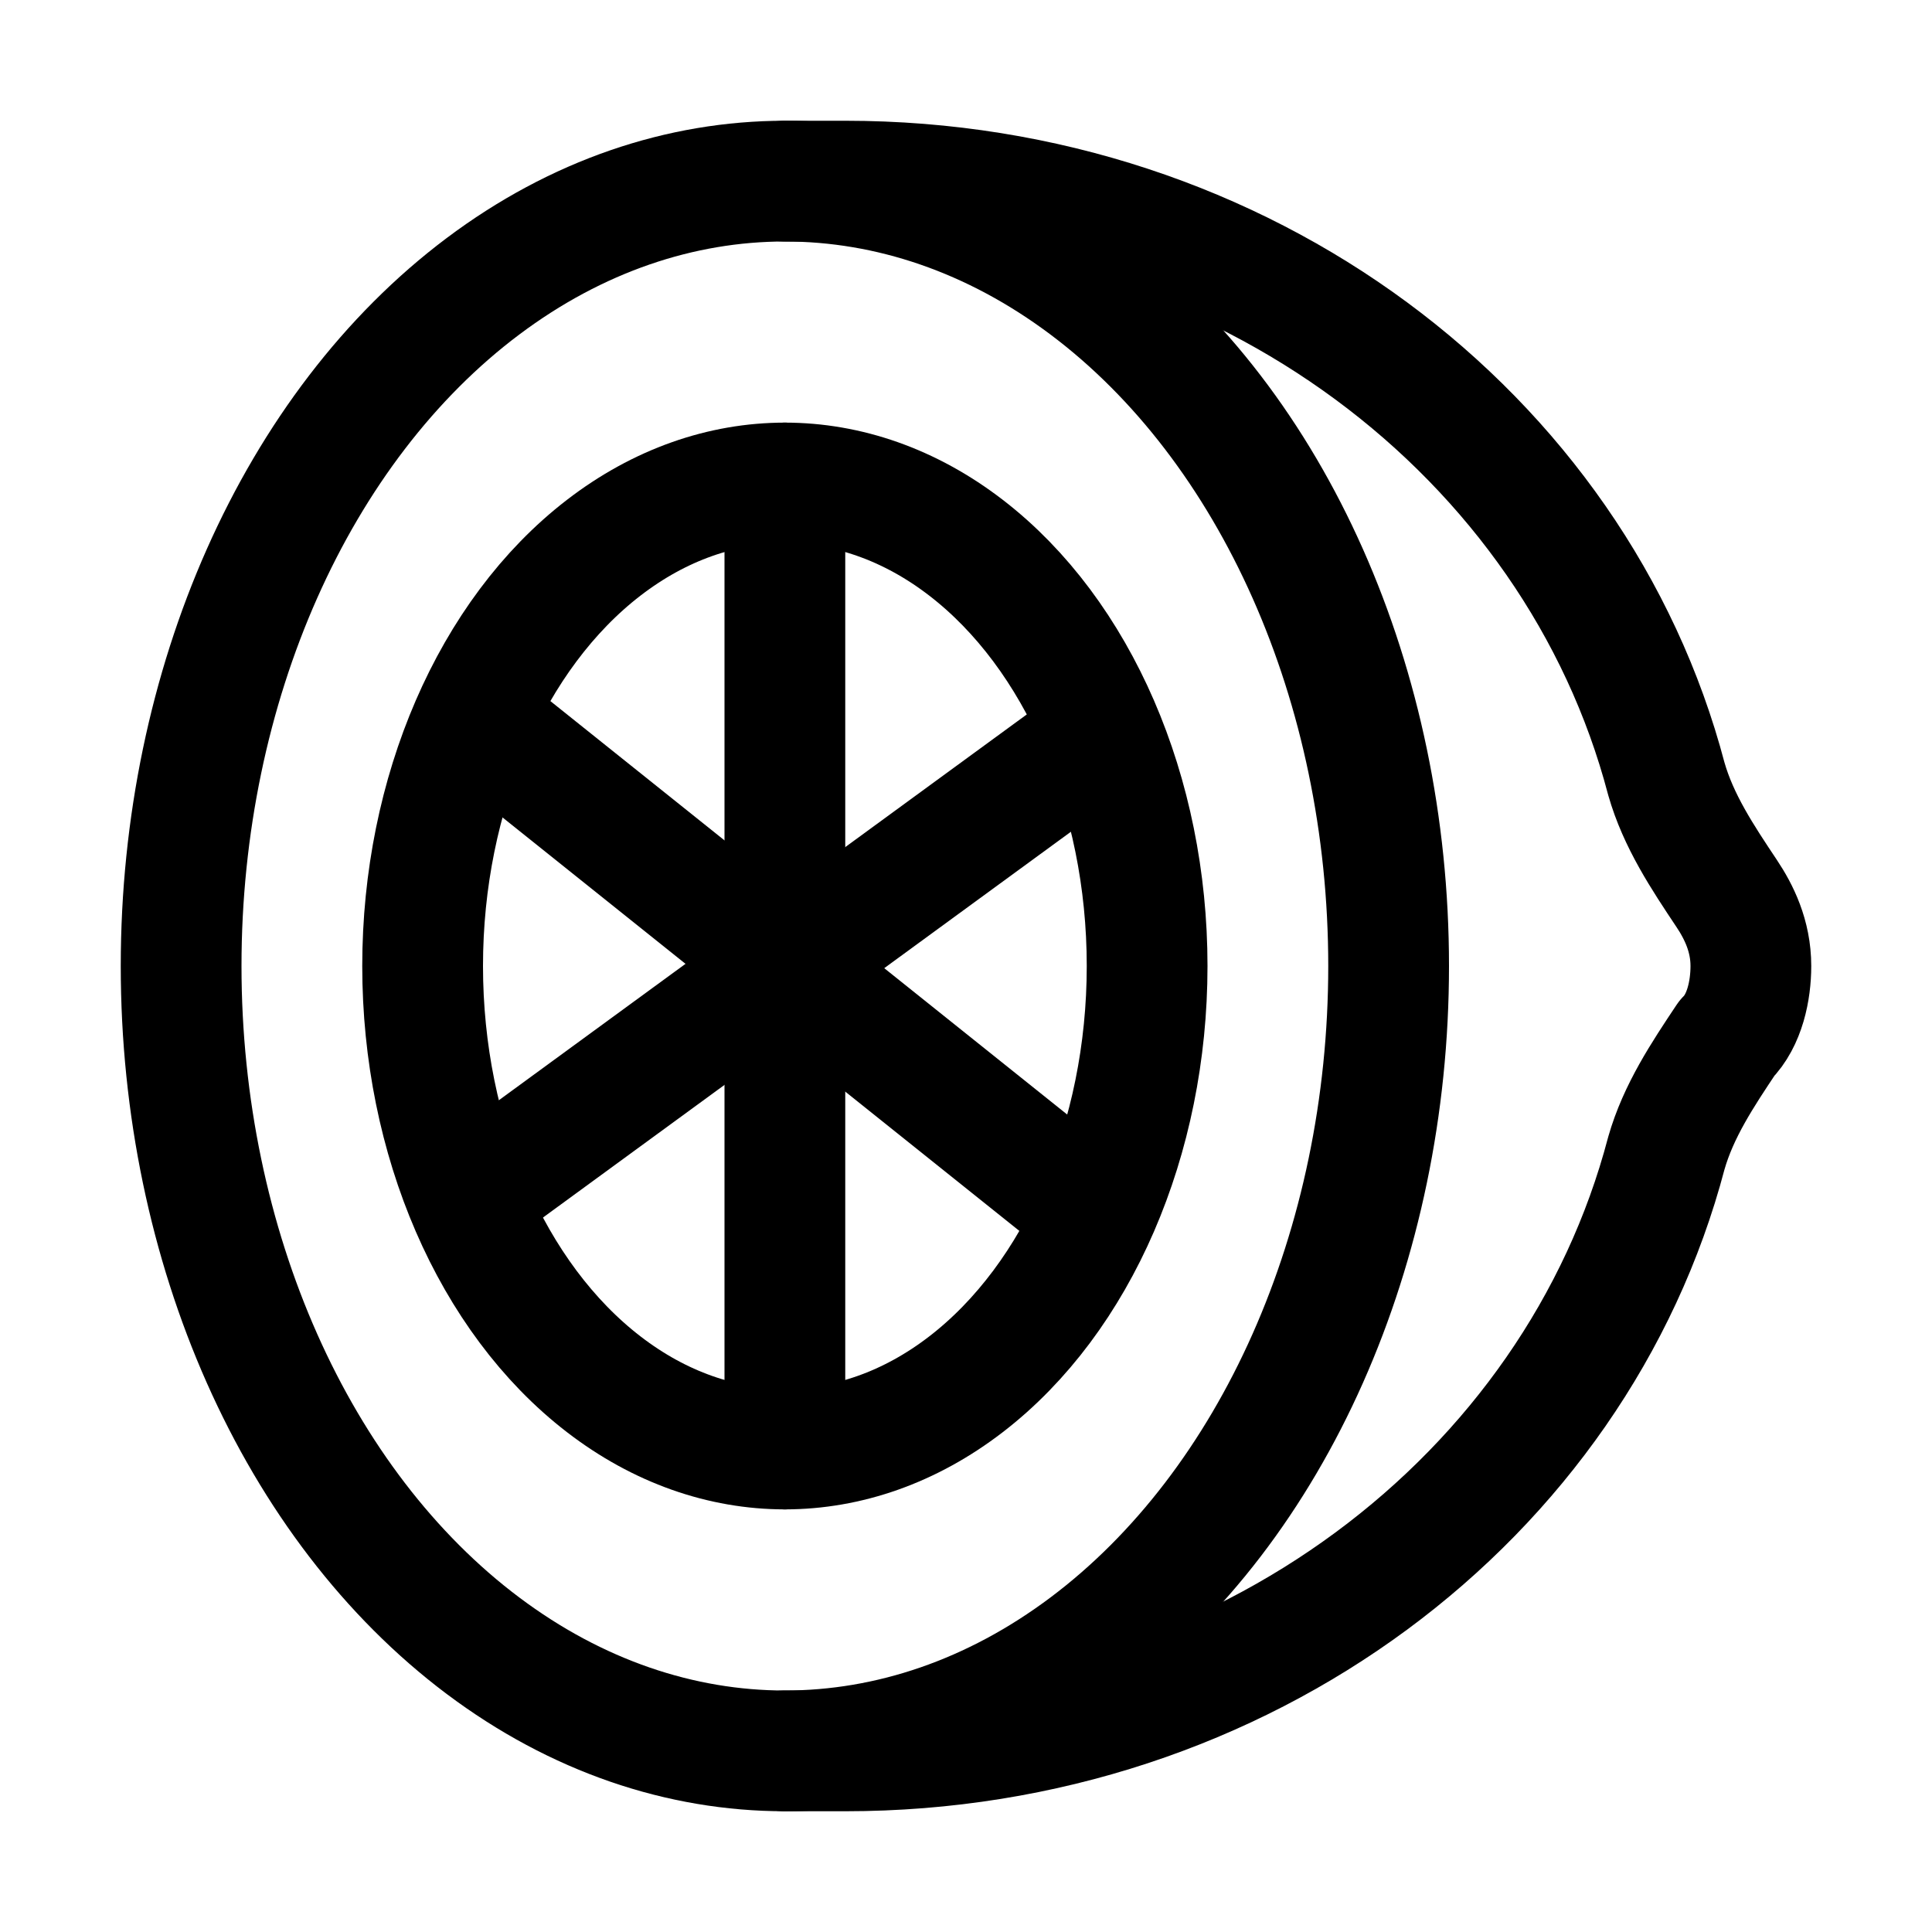
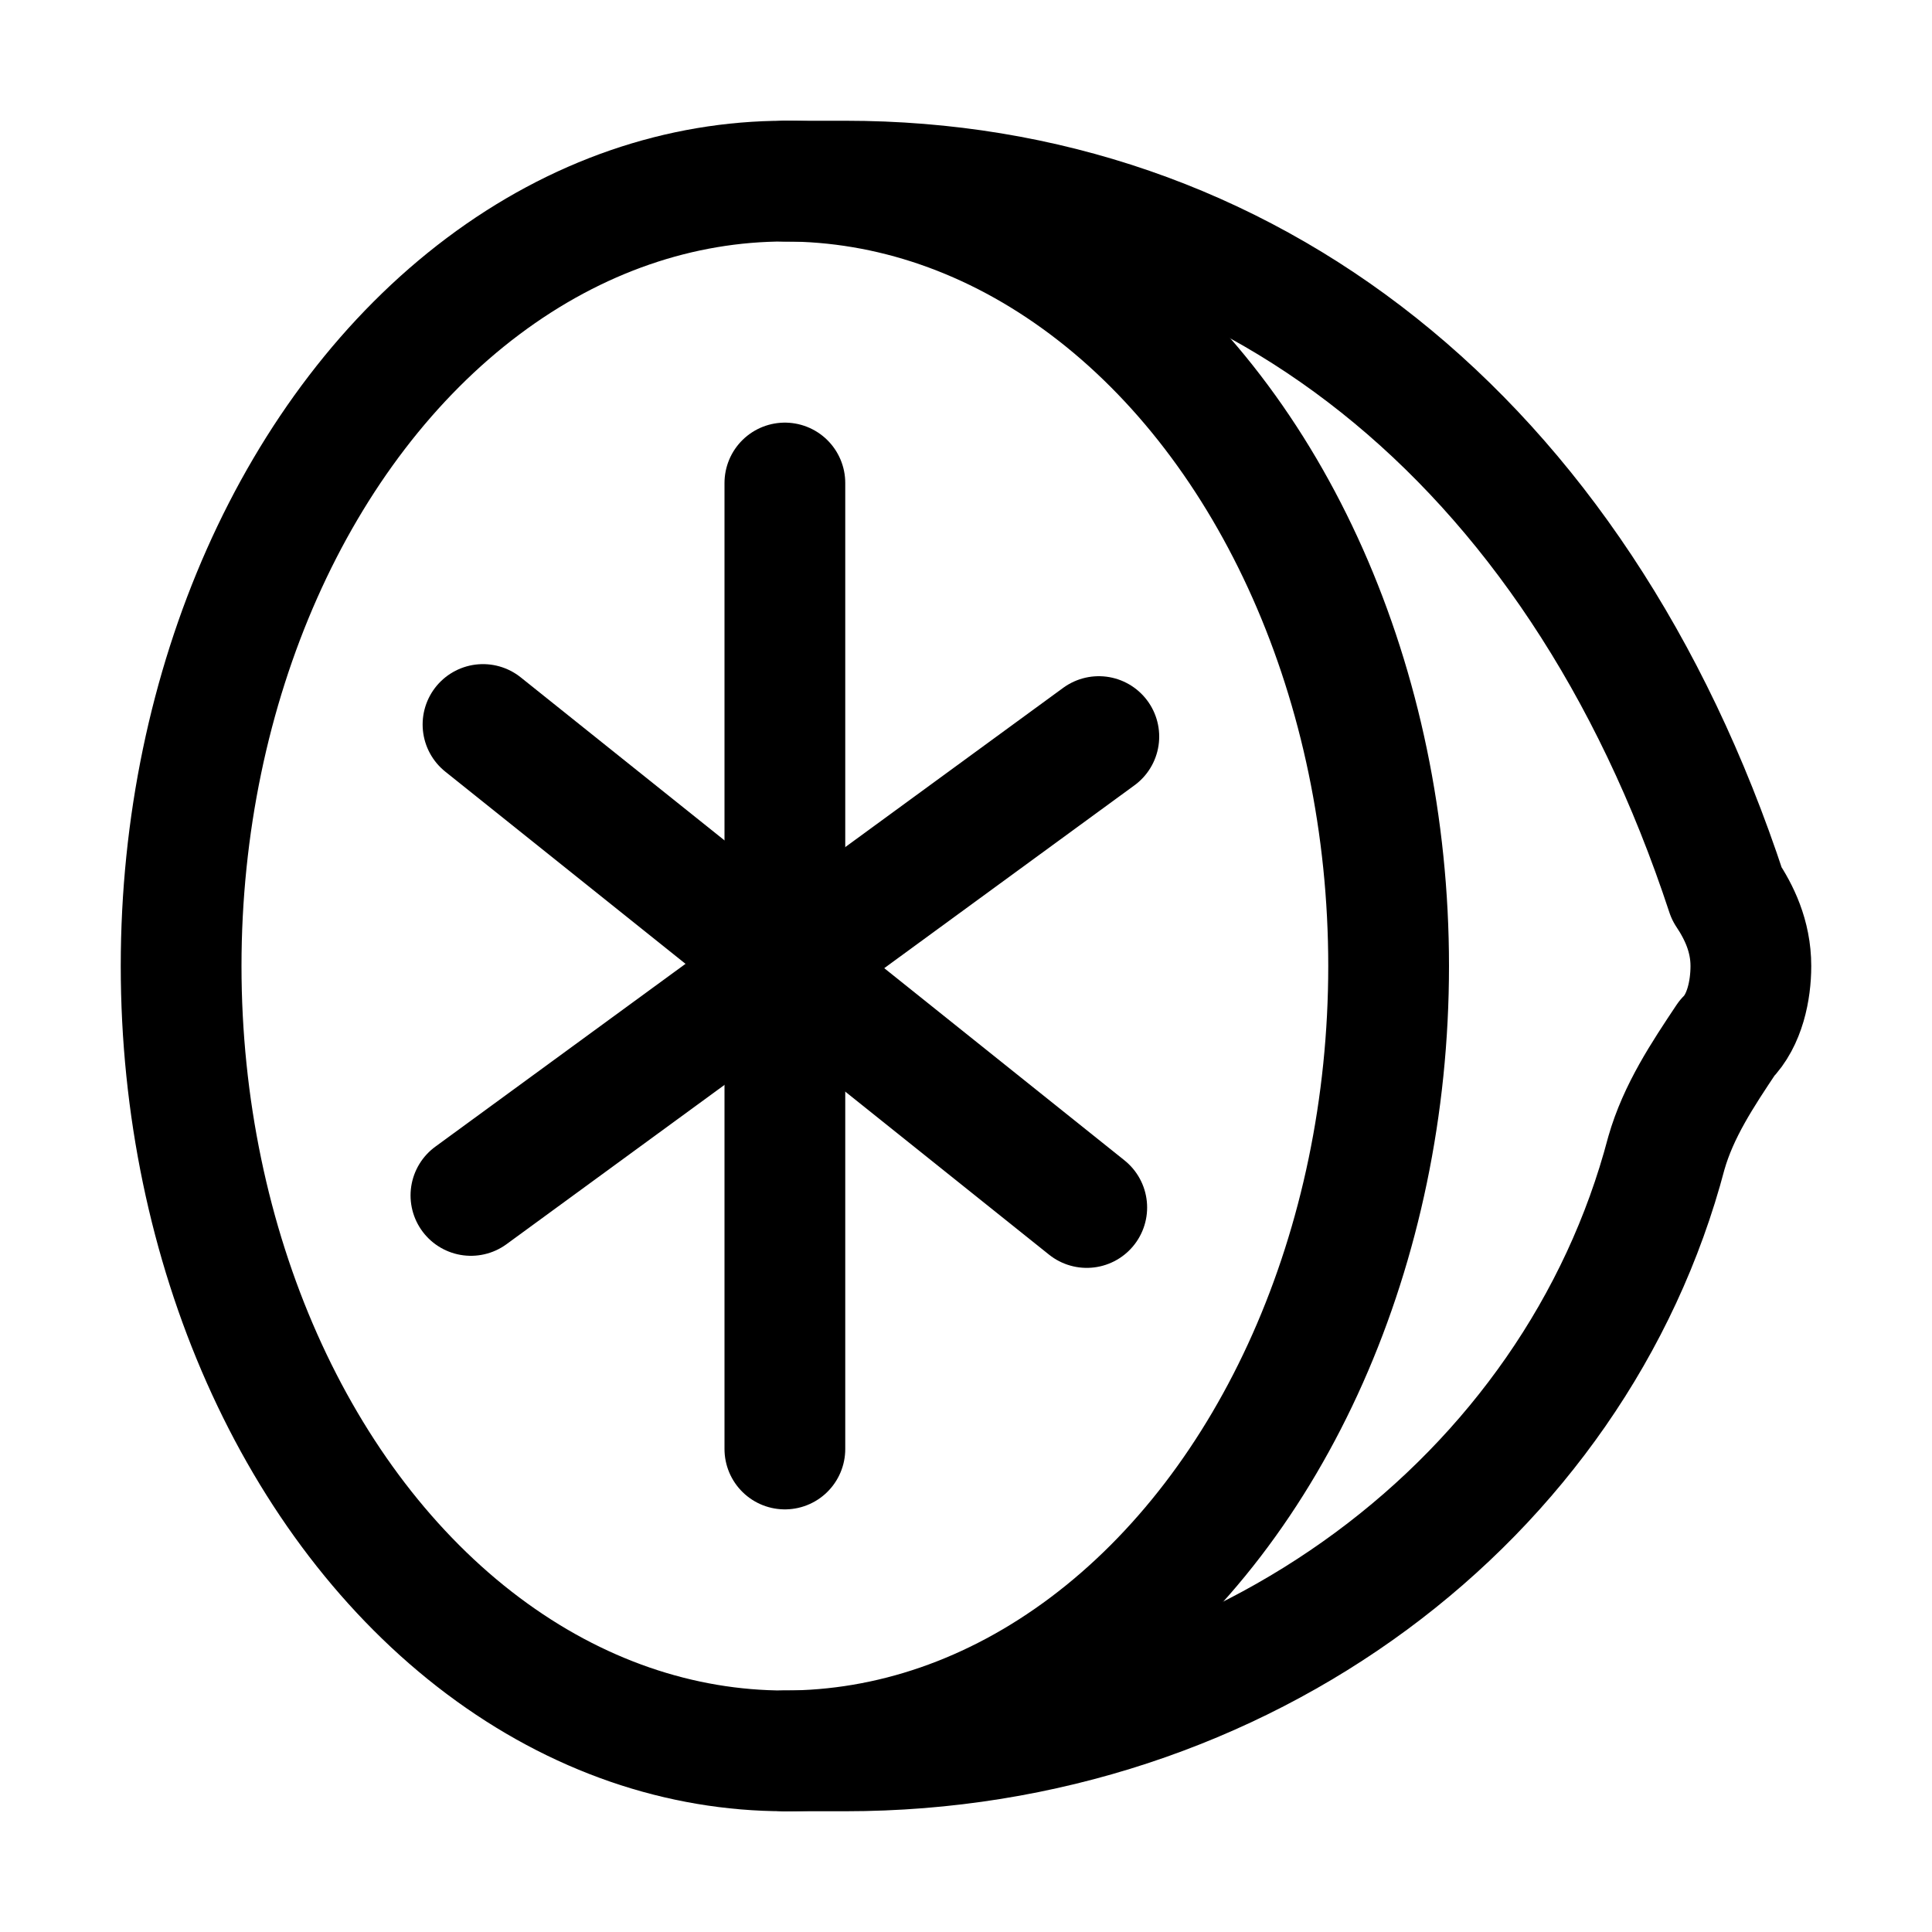
<svg xmlns="http://www.w3.org/2000/svg" version="1.1" id="Icons" viewBox="0 0 32 32" xml:space="preserve">
  <style type="text/css">
	.st0{fill:none;stroke:#000000;stroke-width:2;stroke-linecap:round;stroke-linejoin:round;stroke-miterlimit:10;}
</style>
  <ellipse class="st0" cx="13" cy="16" rx="10" ry="13" />
-   <ellipse class="st0" cx="13" cy="16" rx="6" ry="8" />
-   <path class="st0" d="M13,29h1c6.6,0,12.1-4.2,13.6-9.9c0.2-0.7,0.6-1.3,1-1.9c0.3-0.3,0.4-0.8,0.4-1.2c0-0.5-0.2-0.9-0.4-1.2  c-0.4-0.6-0.8-1.2-1-1.9C26.1,7.2,20.6,3,14,3h-1" />
+   <path class="st0" d="M13,29h1c6.6,0,12.1-4.2,13.6-9.9c0.2-0.7,0.6-1.3,1-1.9c0.3-0.3,0.4-0.8,0.4-1.2c0-0.5-0.2-0.9-0.4-1.2  C26.1,7.2,20.6,3,14,3h-1" />
  <line class="st0" x1="13" y1="8" x2="13" y2="24" />
  <line class="st0" x1="8" y1="12" x2="18" y2="20" />
  <line class="st0" x1="7.8" y1="19.8" x2="18.2" y2="12.2" />
</svg>